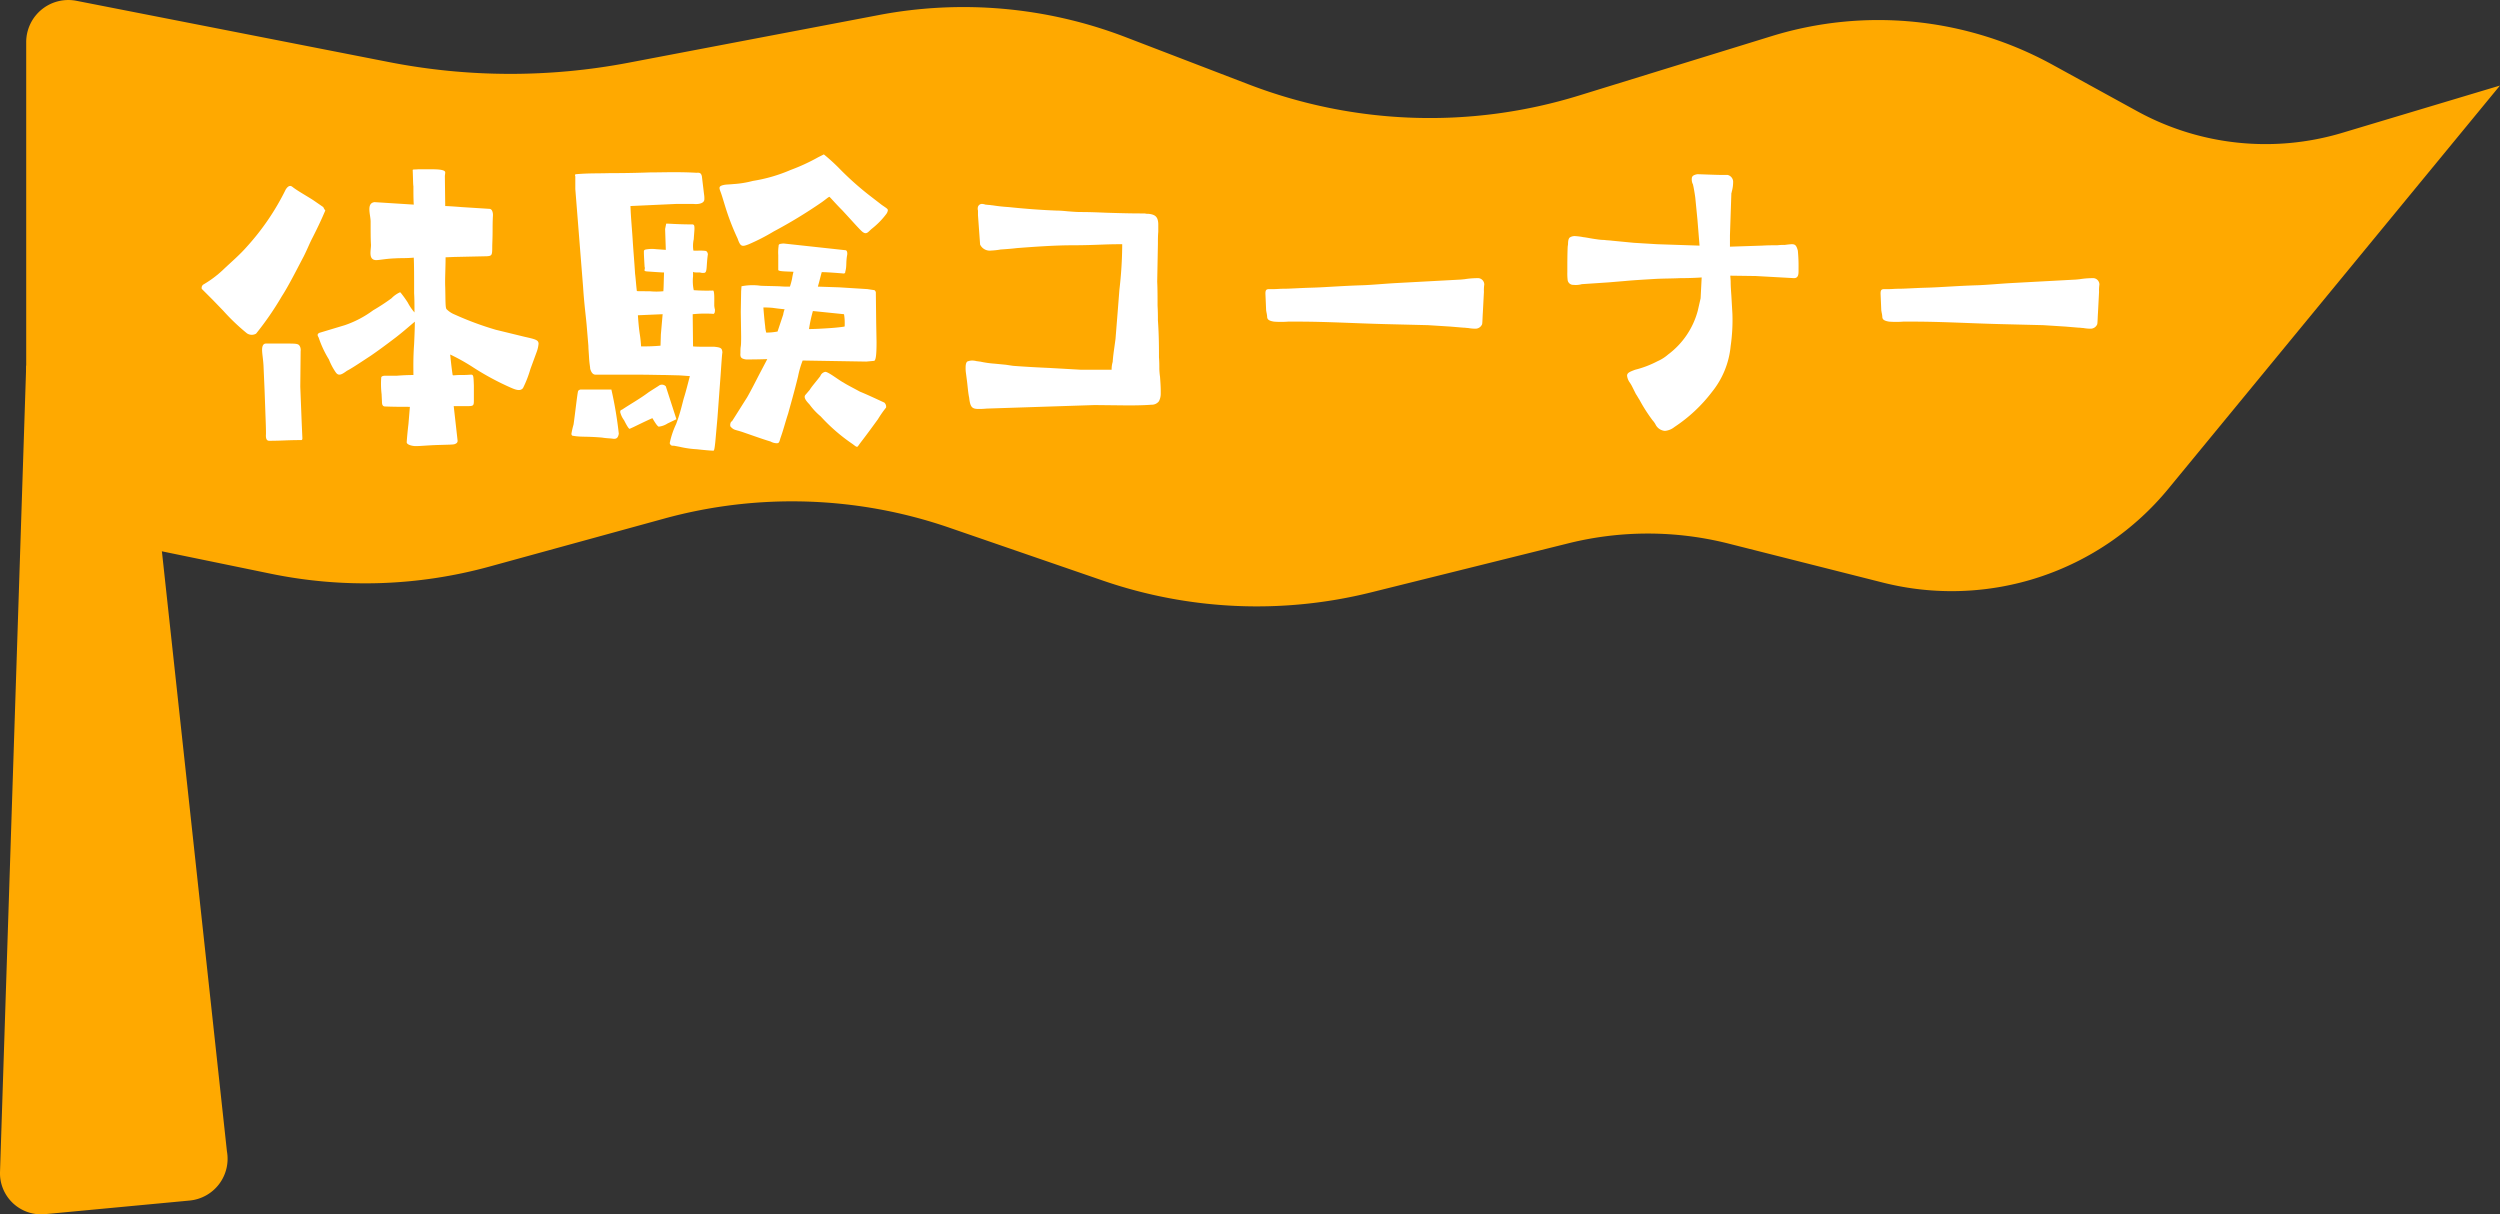
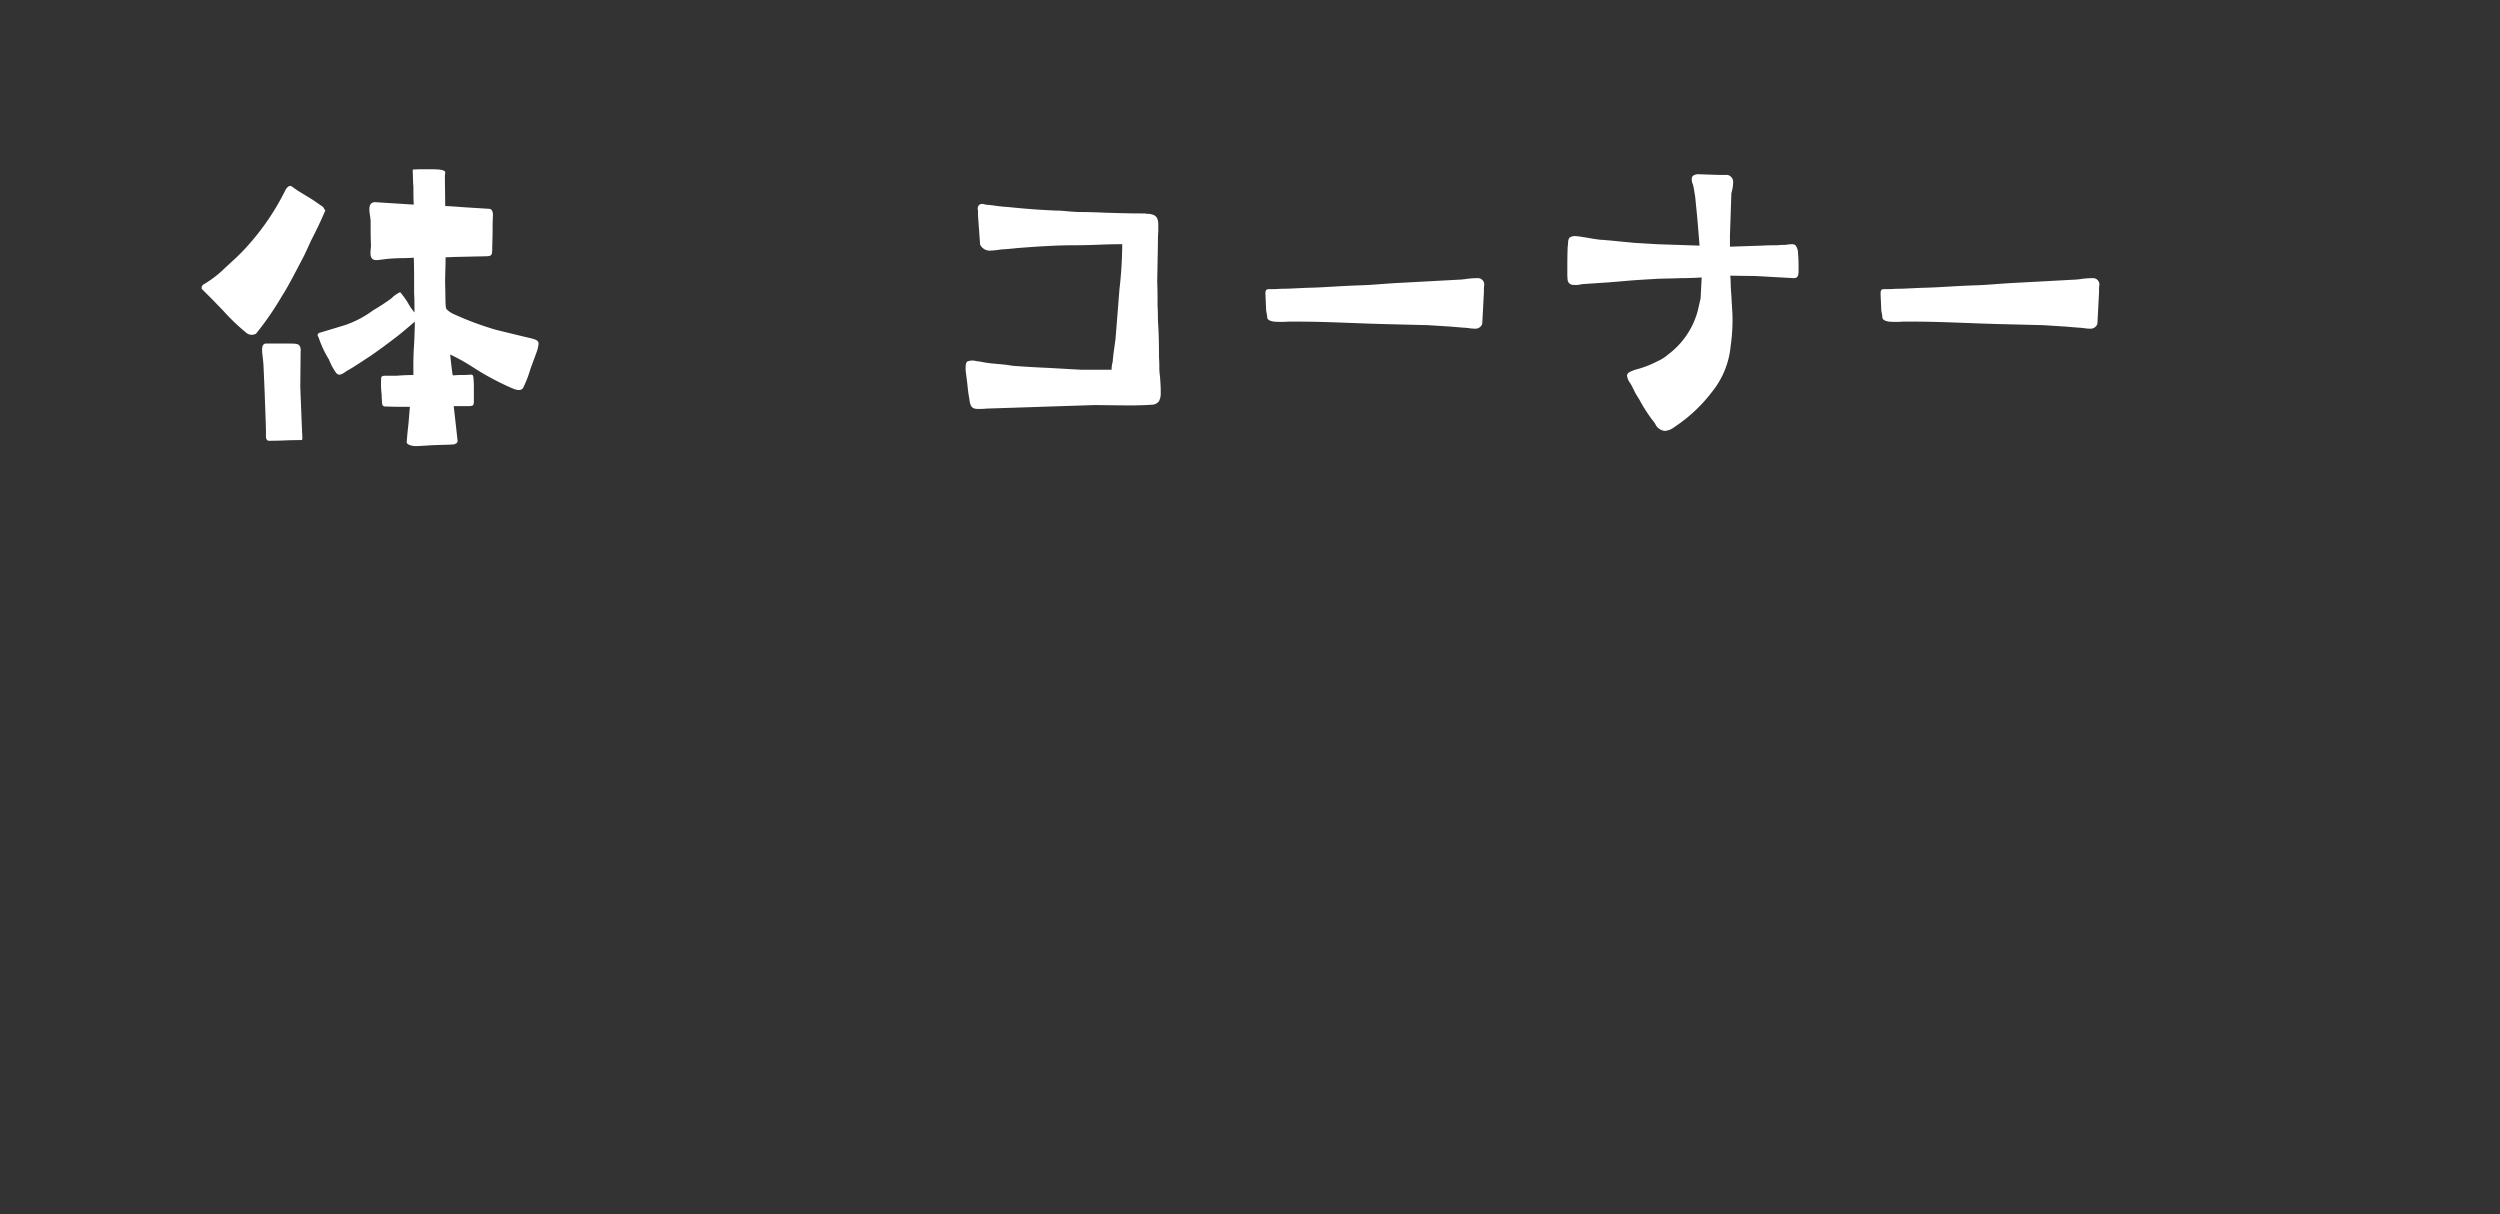
<svg xmlns="http://www.w3.org/2000/svg" width="353.574" height="171.745" viewBox="0 0 353.574 171.745">
  <rect x="0" y="0" width="353.574" height="171.745" fill="#333333" stroke="none" />
  <g transform="translate(-218 -2250.435)">
-     <path d="M221.706,2302.133l-3.7,113.929a5.817,5.817,0,0,0,6.354,6.091l20.452-1.925a5.933,5.933,0,0,0,5.283-6.956l-11.5-106.106Z" fill="#ffa900" />
-     <path d="M221.706,2317.339v-60.947a5.955,5.955,0,0,1,7.1-5.844l44.214,8.669a89.218,89.218,0,0,0,33.856.091l35.4-6.743a64,64,0,0,1,34.911,3.12l17.452,6.7a71.421,71.421,0,0,0,46.64,1.573l27.292-8.415a51.183,51.183,0,0,1,39.715,4.046l11.963,6.568a37.737,37.737,0,0,0,29,3.069l22.319-6.691-46.906,57.034a39.674,39.674,0,0,1-40.361,13.263l-21.828-5.516a46.565,46.565,0,0,0-22.648-.043l-27.945,6.949a66.826,66.826,0,0,1-37.891-1.67l-21.731-7.488a68.263,68.263,0,0,0-40.318-1.286l-24.727,6.792a66.29,66.29,0,0,1-30.923,1.006l-27.621-5.686A8.729,8.729,0,0,1,221.706,2317.339Z" fill="#ffa900" />
    <path d="M262.217,2284.022c-.4.75-.75,1.65-1.25,2.65-.85,1.6-2.151,4.2-3.1,5.65a43.228,43.228,0,0,1-3.65,5.3,1.213,1.213,0,0,1-1.3-.05,29.509,29.509,0,0,1-3.351-3.2l-1.5-1.551-1.5-1.5c-.049-.049-.049-.1-.049-.2a.569.569,0,0,1,.25-.449,15.133,15.133,0,0,0,2.75-2.051c1.1-1.05,2.349-2.1,3.4-3.3a34.913,34.913,0,0,0,5.5-8.1c.4-.6.7-.55.95-.35.7.55,1.8,1.15,2.9,1.85l1.45,1a2.641,2.641,0,0,0,.3.5C263.967,2280.222,263.617,2281.272,262.217,2284.022Zm-1.55,26.151.1,2.251c0,.15-.05.25-.15.25s-1.15,0-2.35.05-2.05.05-2.2.05c-.349,0-.5-.3-.45-.95,0-.3,0-.85-.05-2.1l-.149-4.151-.15-3.45c-.05-.9-.2-1.7-.2-2.2,0-.75.3-.9.55-.9h3.051c1.4,0,1.55.05,1.75.4a1.285,1.285,0,0,1,.1.7l-.05,5Zm33.5-11.1a4.529,4.529,0,0,1-.25,1.1l-.9,2.45a15.876,15.876,0,0,1-1.049,2.7c-.3.35-.7.4-1.7-.05a38.1,38.1,0,0,1-5.3-2.85,27.6,27.6,0,0,0-3.3-1.85c.1.95.2,1.95.35,2.9.05.1.35,0,1.05,0,.6,0,.8,0,1.55-.05.351,0,.351.2.4,1.55v2.051c0,.8-.049.85-.95.85h-1.9l.551,4.9c0,.25-.151.4-.5.5-.351.05-.651.05-2.4.1-1.4.05-2.35.15-2.9.15h-.2c-.3,0-1.2-.15-1.2-.55.051-.7.1-1.3.25-2.6l.2-2.4c-1.05,0-2.25,0-3.5-.05-.35,0-.451-.25-.451-.7l-.049-1.05a12.13,12.13,0,0,1-.05-2.35c0-.1.149-.25.55-.25h1.65c.649-.05,1.4-.1,2.35-.1,0-.85-.05-2.3.1-4.4.1-2.1.1-2.95.1-3.15-1.3,1.1-1.75,1.5-2.651,2.2-1.7,1.3-2.75,2.05-3.549,2.6-2.2,1.45-2.9,1.9-3.4,2.15-.75.55-1.2.8-1.6.2a8.875,8.875,0,0,1-.951-1.8,14.727,14.727,0,0,1-1.45-3.1c-.2-.35-.2-.45.05-.65l3.65-1.1a14.6,14.6,0,0,0,4-2.1,29.49,29.49,0,0,0,2.6-1.7,3.914,3.914,0,0,1,1.2-.85c.051,0,.1.049.25.25a14.591,14.591,0,0,1,.851,1.2,7.388,7.388,0,0,0,.95,1.4c0-1,0-1.9-.05-2.7,0-2.5,0-3.951-.051-5.051-1.049.1-1.849.05-2.6.1-1.4.05-2.2.25-2.75.25-1.1-.05-.7-1.35-.7-2.15-.05-.85-.05-1.9-.05-3.3,0-.95-.651-2.6.55-2.75l5.549.35c-.049-.9-.049-1.551-.049-2.6-.05-.25-.05-1.1-.1-2.3.05-.1.25-.049.8-.1h1.8c1.25,0,2,.1,2,.45,0,.15-.05.451-.05.5l.05,4.251c.2,0,1.1.05,2.35.15l3.95.25c.35.05.451.55.451.85,0,.2-.05.65-.05,2.05,0,1.35-.051,2-.051,2.5,0,1.15-.05,1.25-.75,1.3l-4.6.1-1.25.05c0,1.7-.1,3.05-.05,4.2.05,1.9,0,2.95.2,3.15a3.45,3.45,0,0,0,1.15.75,44.248,44.248,0,0,0,5.8,2.15l4.1,1C293.768,2298.423,294.169,2298.523,294.169,2299.073Z" fill="#fff" />
-     <path d="M304.467,2305.523a55.444,55.444,0,0,1,1.05,6.251c-.1.6-.35.8-.9.7-.349-.05-.9-.05-1.45-.15-2.35-.2-2.95-.05-4.1-.25-.15,0-.25-.1-.25-.3a11.368,11.368,0,0,1,.3-1.3c.2-1.35.55-4.551.651-4.751a.518.518,0,0,1,.4-.2Zm15.7-5.25c-.051.3-.1,1-.25,3.2l-.45,6.1-.3,3.351c-.1.95-.15,1.2-.25,1.25-.4,0-1.449-.1-2.35-.2a13.921,13.921,0,0,1-2.45-.35l-.8-.15c-.35,0-.45,0-.6-.35a11.685,11.685,0,0,1,.9-2.7c.65-1.7.9-3.05,1.15-3.85s.5-1.8.8-2.95c-.15,0-.7-.05-1.5-.1l-2-.05c-.85,0-2.3-.05-4.35-.05h-5.5c-.351,0-.6-.3-.75-.85,0-.25-.1-.65-.151-1.45-.049-.9-.1-1.35-.1-1.75l-.25-3c-.1-1.15-.351-3-.5-5.35l-1.1-13.851v-1.8c-.05-.15-.1-.25.1-.3,1.751-.149,3-.1,4.751-.149.8,0,2.9,0,5.65-.1,1.6,0,4.2-.1,6.65.05.451-.05.65.051.75.5l.3,2.5a3.535,3.535,0,0,1,.05.75c0,.5-.649.75-1.6.65h-2.3l-6.55.3c.05,1.55.2,3.05.3,4.6.1,1.65.25,3.3.349,4.95.1.8.151,1.651.25,2.45,0,.05.151.05,1.8.05a9.8,9.8,0,0,0,1.95,0c.05-.449.05-1.349.1-2.65-.3,0-1.7-.1-2.4-.15-.65-.05-.2-.25-.35-.65-.1-1.65-.1-1.85-.1-2.2,0-.1.051-.2.25-.25a4.8,4.8,0,0,1,1.451-.05l1.4.1-.1-2.95.15-.75c.05-.05,1.45.1,3.75.1.2.05.25.15.25.6,0,.2-.05.7-.1,1.5a4.232,4.232,0,0,0-.05,1.6c.55.05.95-.05,1.75.05.151.05.25.2.3.45-.25,1.7-.05,2.65-.55,2.65a1.265,1.265,0,0,1-.55-.05c-.65,0-.9,0-1-.1v.65a6.268,6.268,0,0,0,.1,1.95,24.671,24.671,0,0,0,2.75.051c.2.15.15,1.3.15,2.1a2.727,2.727,0,0,0,.1.6c0,.349-.05.55-.2.6a17.084,17.084,0,0,0-2.95.051l.05,4.55c.451.05,1.05.05,3,.05C319.968,2299.573,320.117,2299.673,320.168,2300.273Zm-6.5,9.451-1.25.6a2.845,2.845,0,0,1-1.25.451c-.25-.05-.8-1.05-.9-1.2-.35.151-.8.35-2.65,1.25l-.551.251c-.1.05-.349-.3-.8-1.2a3.219,3.219,0,0,1-.55-1.151c0-.2.05-.3.25-.349,1.2-.8,2.55-1.551,3.75-2.451.6-.4,1.35-.85,1.55-1a.752.752,0,0,1,.9.15Zm-1.95-14.851-3.5.15c.05.65.1,1.5.25,2.55a17.587,17.587,0,0,1,.2,1.85,26.249,26.249,0,0,0,2.75-.1l.05-1.6Zm31.852-14.7a1.1,1.1,0,0,1-.2.5,11.038,11.038,0,0,1-2.051,2.1c-.55.45-.75.95-1.4.4-.5-.45-1.45-1.55-2.8-3-.85-.85-1.5-1.6-1.8-1.9-.15,0-.5.35-1.15.8a69.019,69.019,0,0,1-6.75,4.1,28.623,28.623,0,0,1-3.5,1.8c-1,.4-1.2.35-1.6-.8a34.7,34.7,0,0,1-1.5-3.75c-.3-.9-.55-1.8-.75-2.4-.3-.951-.65-1.25.4-1.451.3-.049.7-.049,1.2-.1a14.1,14.1,0,0,0,2.8-.449,22.221,22.221,0,0,0,5.35-1.551,27.328,27.328,0,0,0,3.9-1.8l.8-.4a26.911,26.911,0,0,1,2.1,1.9,42.235,42.235,0,0,0,4.351,3.9l1.75,1.351C343.369,2279.872,343.569,2279.972,343.569,2280.172Zm-3.051,21.4-9-.15a13.257,13.257,0,0,0-.65,2.25c-.6,2.45-1.05,3.95-1.4,5.25-.4,1.2-.65,2.25-1.1,3.5-.15.55-.2.7-.5.7a1.889,1.889,0,0,1-.9-.25c-.7-.2-1.7-.55-4-1.35-1.1-.351-1.151-.25-1.6-.7-.2-.15-.05-.8.15-.8.55-.851,1.451-2.3,2.151-3.4.6-1.05,1.2-2.25,1.849-3.5l1-1.9c-1.349.05-2.6.05-3,.05-.7-.1-.849-.3-.8-.9,0-1.4.1-.35.1-2.35l-.05-3.5.05-2.9.051-.7a8,8,0,0,1,2.5-.1c.2.05,1.149.05,2.85.1.6.049.9.049,1.5.049a10.874,10.874,0,0,0,.3-1.1c.1-.65.2-.949.2-1-1.15-.05-2.1-.05-2.15-.25v-2.1a6.413,6.413,0,0,1,.05-1.3c0-.25.1-.3.7-.35l8.75.95c.2,0,.3.3.25.65-.2,1.05-.05,1.6-.25,2.3-.05.1.05.25-.2.35-.55-.05-2.4-.2-3.149-.2-.2.7-.3,1.2-.551,2.049l3,.1,4,.25,1,.15a.512.512,0,0,1,.2.3l.05,4.35.05,2.7c0,1.8-.1,2.6-.35,2.65Zm-11.55-7.4c-.55-.05-1-.1-1.7-.2a12.706,12.706,0,0,0-1.3-.05c0,.149.15,1.9.25,2.65a4.041,4.041,0,0,0,.15.9,8.458,8.458,0,0,0,1.6-.15l.8-2.4A3.286,3.286,0,0,1,328.968,2294.173Zm14.1,13.2a.779.779,0,0,1,.25.7,15.315,15.315,0,0,0-1.15,1.651c-.8,1.1-1.6,2.2-2.45,3.3-.3.4-.4.6-.5.6-.151,0-.25-.1-.651-.4a25.42,25.42,0,0,1-4.5-3.9,9.1,9.1,0,0,1-1.55-1.65c-.2-.25-1-.95-.6-1.4l.6-.7c.3-.5.85-1.1,1.5-1.95a.947.947,0,0,1,.7-.6c.449,0,1.95,1.2,2.549,1.5.451.3,1.25.7,2.351,1.3C340.719,2306.274,341.869,2306.823,343.069,2307.373Zm-5.6-11.3a6.591,6.591,0,0,0-.1-1.2l-4.4-.45a21.212,21.212,0,0,0-.551,2.55c.75,0,1.75-.05,3.2-.15.7-.05,1.551-.15,1.8-.2C337.469,2296.623,337.469,2296.573,337.469,2296.073Z" fill="#fff" />
    <path d="M355.067,2306.673c-.15-.7-.2-1.5-.3-2.3l-.15-1.15a4.57,4.57,0,0,1-.05-.8c0-.5.1-.85.35-.9a2.124,2.124,0,0,1,.55-.1,2.941,2.941,0,0,1,.7.1c.15,0,.3.05.45.05a14.192,14.192,0,0,0,2.1.3l1.549.15,1,.15c1.951.15,4,.25,5.151.3l4.4.25h4.4a3.659,3.659,0,0,1,.149-1.1c.051-.75.15-1.45.25-2.15l.15-1.1.3-3.75.25-3.2a57.122,57.122,0,0,0,.4-6.451c-.3,0-1.351,0-2.7.05-1.25.05-2.75.1-4.1.1-2.75,0-5.45.2-8.1.4-.8.1-1.6.15-2.3.2a10.082,10.082,0,0,1-1.35.15,1.509,1.509,0,0,1-1.55-.85l-.3-4.15v-.65a1.022,1.022,0,0,1,0-.55.608.608,0,0,1,.55-.4,1.768,1.768,0,0,1,.5.1l.5.05c.2,0,.351.05.5.05a22.758,22.758,0,0,0,2.3.25c1.4.15,4.1.4,6.849.5.5,0,1,.05,1.5.1.65.05,1.25.1,1.85.1,1.2,0,2.4.05,3.6.1,1.649.05,3.349.1,5.049.1h.4a1.537,1.537,0,0,0,.5.05c1,.1,1.349.45,1.4,1.4v1.15c-.051.55-.051,1.15-.051,1.7l-.1,5.351c.05.949.05,2.25.05,3.4.049.8.049,1.5.049,2.05.151,2.15.151,3.9.151,5.25.05.6.05,1.15.05,1.6a9.55,9.55,0,0,0,.1,1.15c.05.7.1,1.4.1,2.05v.35a2.322,2.322,0,0,1-.25,1.05,1.25,1.25,0,0,1-1.05.5c-.6.05-1.65.1-3.351.1l-4.7-.051-15.3.5a9.508,9.508,0,0,1-1.1.051C355.467,2308.274,355.217,2308.024,355.067,2306.673Z" fill="#fff" />
    <path d="M425.619,2296.823c-.2,0-.45-.05-.7-.05l-1.8-.15-3.15-.2-6.1-.15c-4.1-.1-8.2-.35-12.3-.35h-1.4a13.235,13.235,0,0,1-2,0c-.6-.1-.9-.25-.95-.6a3.924,3.924,0,0,0-.1-.7l-.05-.3-.1-2.35c0-.5.1-.65.55-.65h.75c.3,0,.7-.049,1.3-.049.85,0,2.1-.1,3.9-.151,1.95-.05,4.15-.25,7.35-.349,1.3-.051,2.85-.2,4.55-.3l9.251-.5.5-.049a12.259,12.259,0,0,1,1.649-.151h.351a.911.911,0,0,1,.8.9,6.06,6.06,0,0,0-.05,1.049l-.15,2.9c-.05.75-.05,1.3-.1,1.65a1.016,1.016,0,0,1-.95.65A6.225,6.225,0,0,1,425.619,2296.823Z" fill="#fff" />
    <path d="M452.118,2310.423a3.142,3.142,0,0,0-.4-.549,22.713,22.713,0,0,1-1.851-2.9c-.2-.3-.35-.6-.5-.8l-.5-1a4.937,4.937,0,0,0-.45-.75,2.145,2.145,0,0,1-.3-.85c0-.4.35-.55,1.15-.85a14.107,14.107,0,0,0,3.15-1.2,5.86,5.86,0,0,0,1.5-.95,11.381,11.381,0,0,0,4.2-6.2l.4-1.75.151-2.95c-.651.049-1.75.1-3.051.1-1.05.05-2.25.05-3.35.1-1.7.1-3.35.2-4.4.3l-2.4.2-3.75.25a3.248,3.248,0,0,1-1.2.1.789.789,0,0,1-.8-.65,7.754,7.754,0,0,1-.05-1.149v-.651c0-.35,0-1.85.05-2.95l.049-.35c0-.4.05-.8.25-.95a1.254,1.254,0,0,1,.7-.2,8.345,8.345,0,0,1,1.2.15c.5.05,1.1.2,1.9.3a7.5,7.5,0,0,0,1.1.1c.3.05.65.05,1.05.1l3.1.3,3.3.2,6,.2-.3-3.7-.3-3.05c-.049-.45-.25-1.6-.3-1.75a.7.7,0,0,0-.1-.3,1.582,1.582,0,0,1-.1-.651c0-.35.2-.549.8-.65.25,0,2.651.1,3.2.1h1.051a1.015,1.015,0,0,1,.8.9,5.153,5.153,0,0,1-.2,1.5c0,.1-.05.151-.05.2l-.2,5.95v1.6l4.551-.15c.849-.05,1.6-.05,2.149-.05a8.116,8.116,0,0,1,1.051-.05c.4-.05.8-.1,1-.1.5,0,.649.2.849.9a22.191,22.191,0,0,1,.1,2.5v.4c0,.5-.05,1-.649,1l-5.4-.3-3.6-.049c0,.25.049.549.049.9,0,.55.051,1.25.1,1.951l.149,2.6a25.8,25.8,0,0,1-.25,4.5,12.124,12.124,0,0,1-2.649,6.5,21.614,21.614,0,0,1-5.3,4.95,2.5,2.5,0,0,1-1.349.551A1.63,1.63,0,0,1,452.118,2310.423Z" fill="#fff" />
    <path d="M512.619,2296.823c-.2,0-.45-.05-.7-.05l-1.8-.15-3.15-.2-6.1-.15c-4.1-.1-8.2-.35-12.3-.35h-1.4a13.235,13.235,0,0,1-2,0c-.6-.1-.9-.25-.95-.6a3.842,3.842,0,0,0-.1-.7l-.05-.3-.1-2.35c0-.5.1-.65.549-.65h.75c.3,0,.7-.049,1.3-.049.851,0,2.1-.1,3.9-.151,1.95-.05,4.15-.25,7.35-.349,1.3-.051,2.851-.2,4.551-.3l9.25-.5.5-.049a12.257,12.257,0,0,1,1.65-.151h.35a.912.912,0,0,1,.8.9,5.948,5.948,0,0,0-.051,1.049l-.149,2.9c-.05.75-.05,1.3-.1,1.65a1.014,1.014,0,0,1-.949.65A6.237,6.237,0,0,1,512.619,2296.823Z" fill="#fff" />
  </g>
</svg>